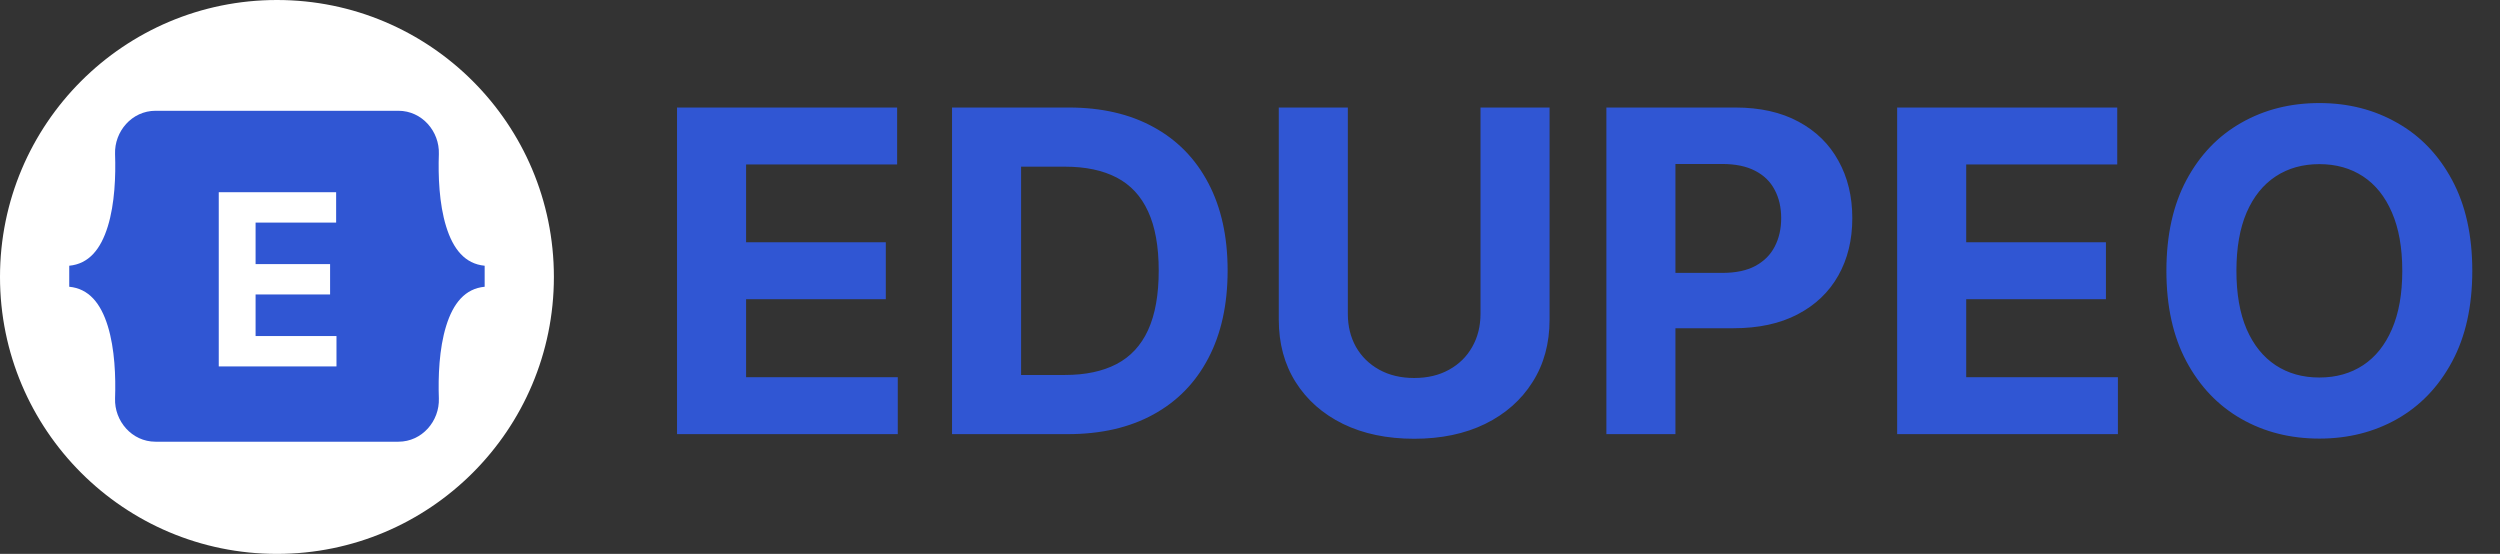
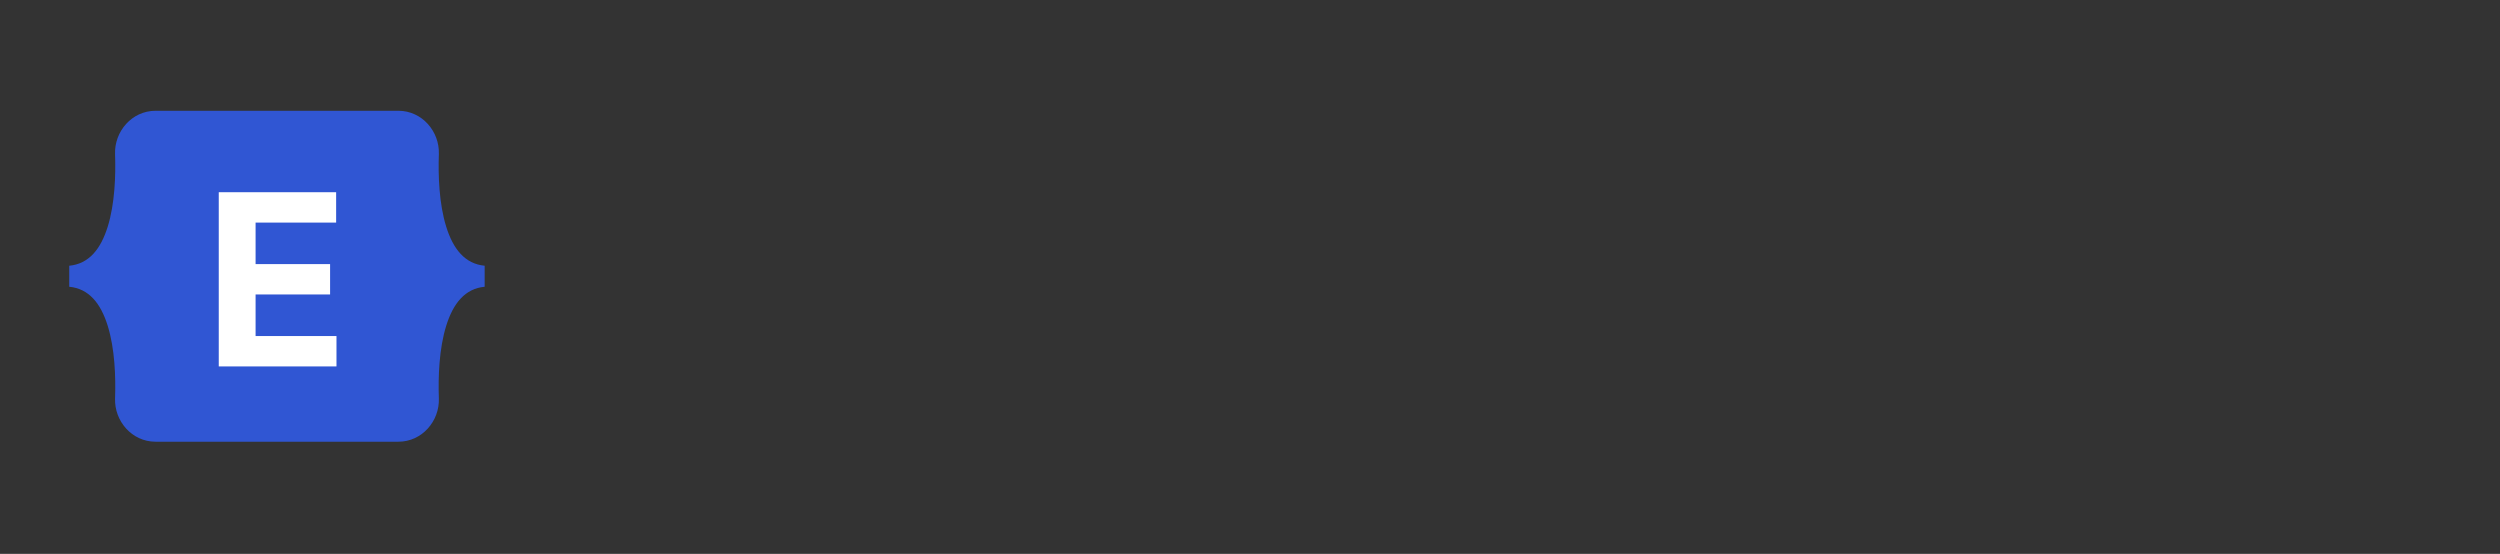
<svg xmlns="http://www.w3.org/2000/svg" width="167" height="37" viewBox="0 0 167 37" fill="none">
  <rect x="0" y="0" width="167" height="37" fill="#333333" stroke="none" />
-   <path d="M18.5 37C28.717 37 37 28.717 37 18.5C37 8.283 28.717 0 18.5 0C8.283 0 0 8.283 0 18.5C0 28.717 8.283 37 18.5 37Z" fill="white" />
  <path fill-rule="evenodd" clip-rule="evenodd" d="M10.389 7.4C8.805 7.4 7.634 8.786 7.686 10.289C7.737 11.733 7.671 13.603 7.2 15.128C6.728 16.657 5.929 17.627 4.625 17.751V19.155C5.929 19.28 6.728 20.249 7.2 21.778C7.671 23.303 7.737 25.173 7.686 26.617C7.634 28.12 8.805 29.506 10.389 29.506H26.613C28.197 29.506 29.368 28.12 29.316 26.617C29.265 25.173 29.331 23.303 29.802 21.778C30.274 20.249 31.07 19.28 32.375 19.155V17.751C31.071 17.626 30.274 16.658 29.802 15.128C29.331 13.603 29.265 11.733 29.316 10.289C29.368 8.786 28.197 7.4 26.613 7.4H10.389Z" fill="#3056D3" />
  <path d="M14.613 24.477V12.84H22.454V14.869H17.073V17.642H22.05V19.67H17.073V22.448H22.477V24.477H14.613Z" fill="white" />
-   <path d="M45.226 29V7.182H59.928V10.985H49.839V16.184H59.172V19.987H49.839V25.197H59.971V29H45.226ZM71.33 29H63.596V7.182H71.394C73.588 7.182 75.478 7.619 77.061 8.492C78.645 9.359 79.863 10.605 80.716 12.232C81.575 13.858 82.005 15.804 82.005 18.07C82.005 20.342 81.575 22.296 80.716 23.929C79.863 25.562 78.638 26.816 77.04 27.69C75.449 28.563 73.546 29 71.33 29ZM68.209 25.048H71.138C72.502 25.048 73.649 24.806 74.579 24.323C75.517 23.833 76.22 23.077 76.689 22.054C77.164 21.024 77.402 19.696 77.402 18.07C77.402 16.457 77.164 15.14 76.689 14.117C76.22 13.095 75.52 12.342 74.59 11.859C73.659 11.376 72.512 11.134 71.149 11.134H68.209V25.048ZM98.898 7.182H103.511V21.351C103.511 22.942 103.131 24.334 102.371 25.527C101.618 26.72 100.564 27.651 99.207 28.318C97.851 28.979 96.27 29.309 94.466 29.309C92.655 29.309 91.072 28.979 89.715 28.318C88.359 27.651 87.304 26.72 86.551 25.527C85.798 24.334 85.422 22.942 85.422 21.351V7.182H90.035V20.957C90.035 21.788 90.216 22.526 90.578 23.173C90.947 23.819 91.466 24.327 92.133 24.696C92.801 25.065 93.579 25.25 94.466 25.25C95.361 25.25 96.139 25.065 96.799 24.696C97.467 24.327 97.982 23.819 98.344 23.173C98.714 22.526 98.898 21.788 98.898 20.957V7.182ZM107.306 29V7.182H115.914C117.569 7.182 118.979 7.498 120.144 8.13C121.309 8.755 122.196 9.625 122.807 10.74C123.425 11.848 123.734 13.126 123.734 14.575C123.734 16.024 123.422 17.303 122.797 18.41C122.172 19.518 121.266 20.381 120.08 20.999C118.901 21.617 117.473 21.926 115.797 21.926H110.311V18.229H115.051C115.939 18.229 116.671 18.077 117.246 17.771C117.828 17.459 118.262 17.029 118.546 16.482C118.837 15.928 118.983 15.293 118.983 14.575C118.983 13.851 118.837 13.219 118.546 12.679C118.262 12.132 117.828 11.71 117.246 11.411C116.664 11.106 115.925 10.953 115.03 10.953H111.919V29H107.306ZM126.73 29V7.182H141.432V10.985H131.343V16.184H140.676V19.987H131.343V25.197H141.475V29H126.73ZM165.149 18.091C165.149 20.47 164.698 22.494 163.796 24.163C162.901 25.832 161.68 27.107 160.131 27.988C158.59 28.861 156.857 29.298 154.933 29.298C152.994 29.298 151.254 28.858 149.712 27.977C148.171 27.097 146.953 25.822 146.058 24.153C145.163 22.484 144.716 20.463 144.716 18.091C144.716 15.712 145.163 13.688 146.058 12.018C146.953 10.349 148.171 9.078 149.712 8.205C151.254 7.324 152.994 6.884 154.933 6.884C156.857 6.884 158.59 7.324 160.131 8.205C161.68 9.078 162.901 10.349 163.796 12.018C164.698 13.688 165.149 15.712 165.149 18.091ZM160.472 18.091C160.472 16.55 160.241 15.25 159.78 14.192C159.325 13.133 158.683 12.331 157.852 11.784C157.021 11.237 156.048 10.964 154.933 10.964C153.817 10.964 152.844 11.237 152.013 11.784C151.183 12.331 150.536 13.133 150.075 14.192C149.62 15.25 149.393 16.55 149.393 18.091C149.393 19.632 149.62 20.932 150.075 21.99C150.536 23.048 151.183 23.851 152.013 24.398C152.844 24.945 153.817 25.218 154.933 25.218C156.048 25.218 157.021 24.945 157.852 24.398C158.683 23.851 159.325 23.048 159.78 21.99C160.241 20.932 160.472 19.632 160.472 18.091Z" fill="#3056D3" />
</svg>